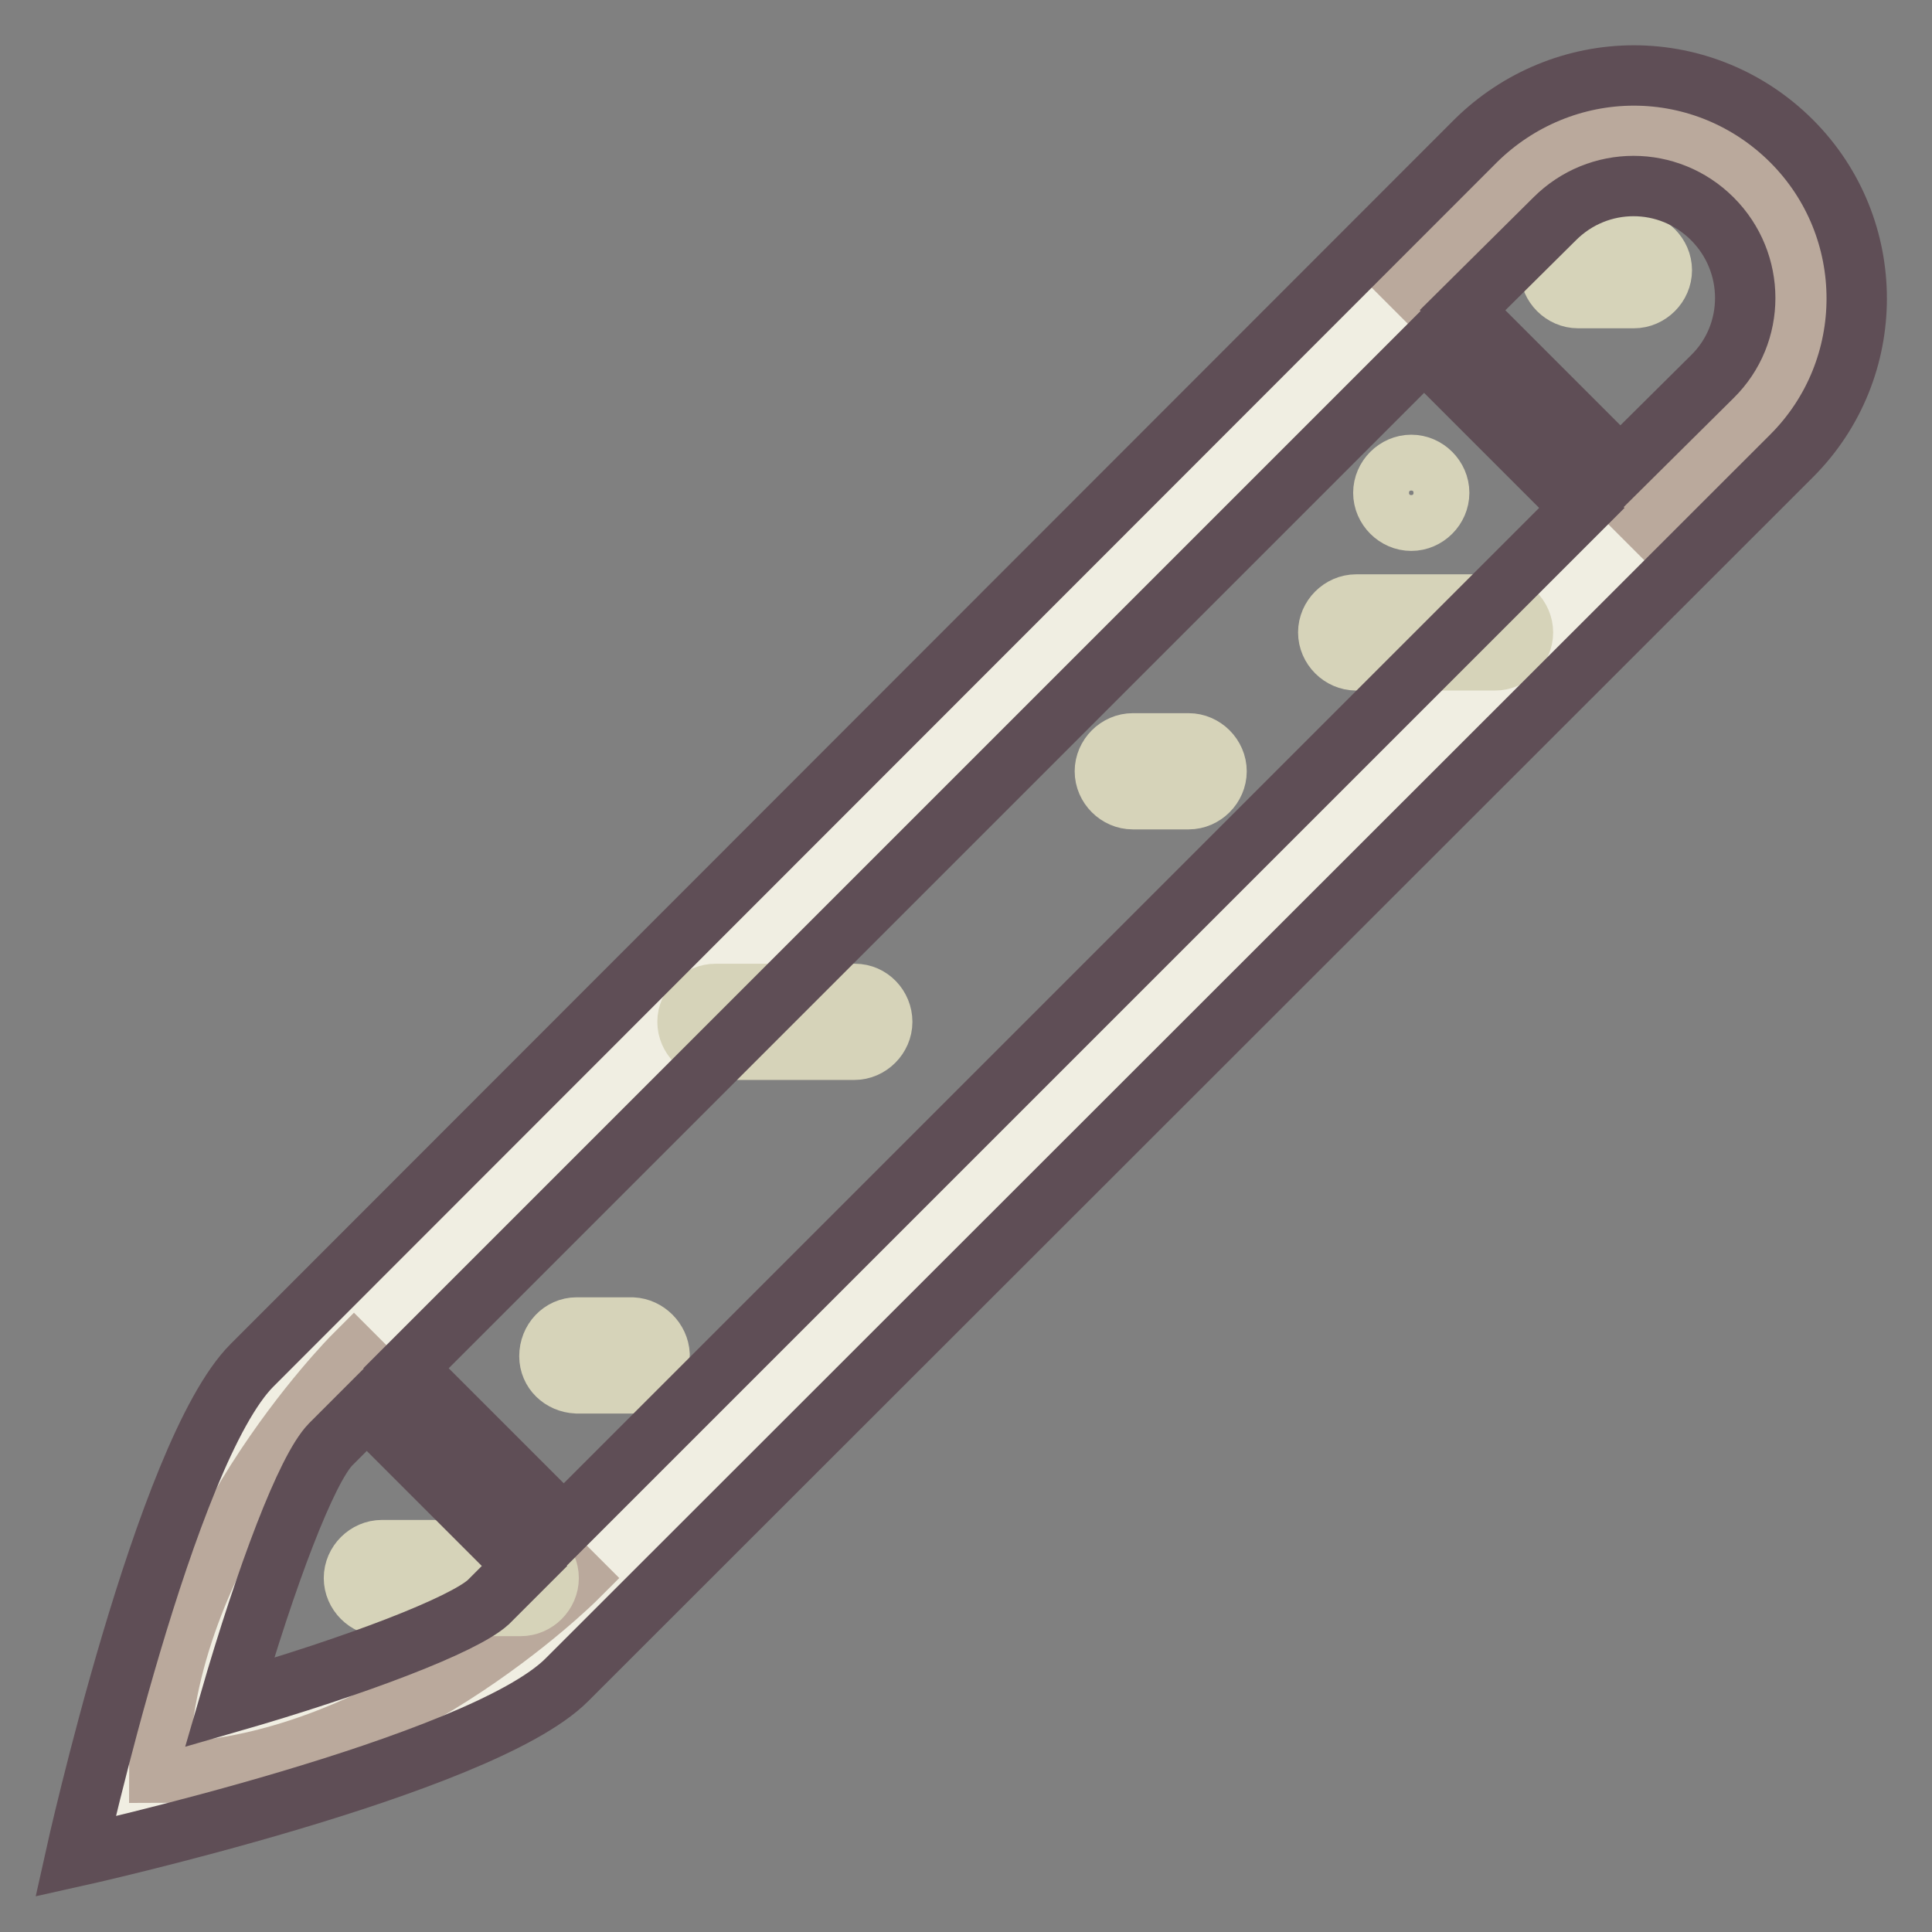
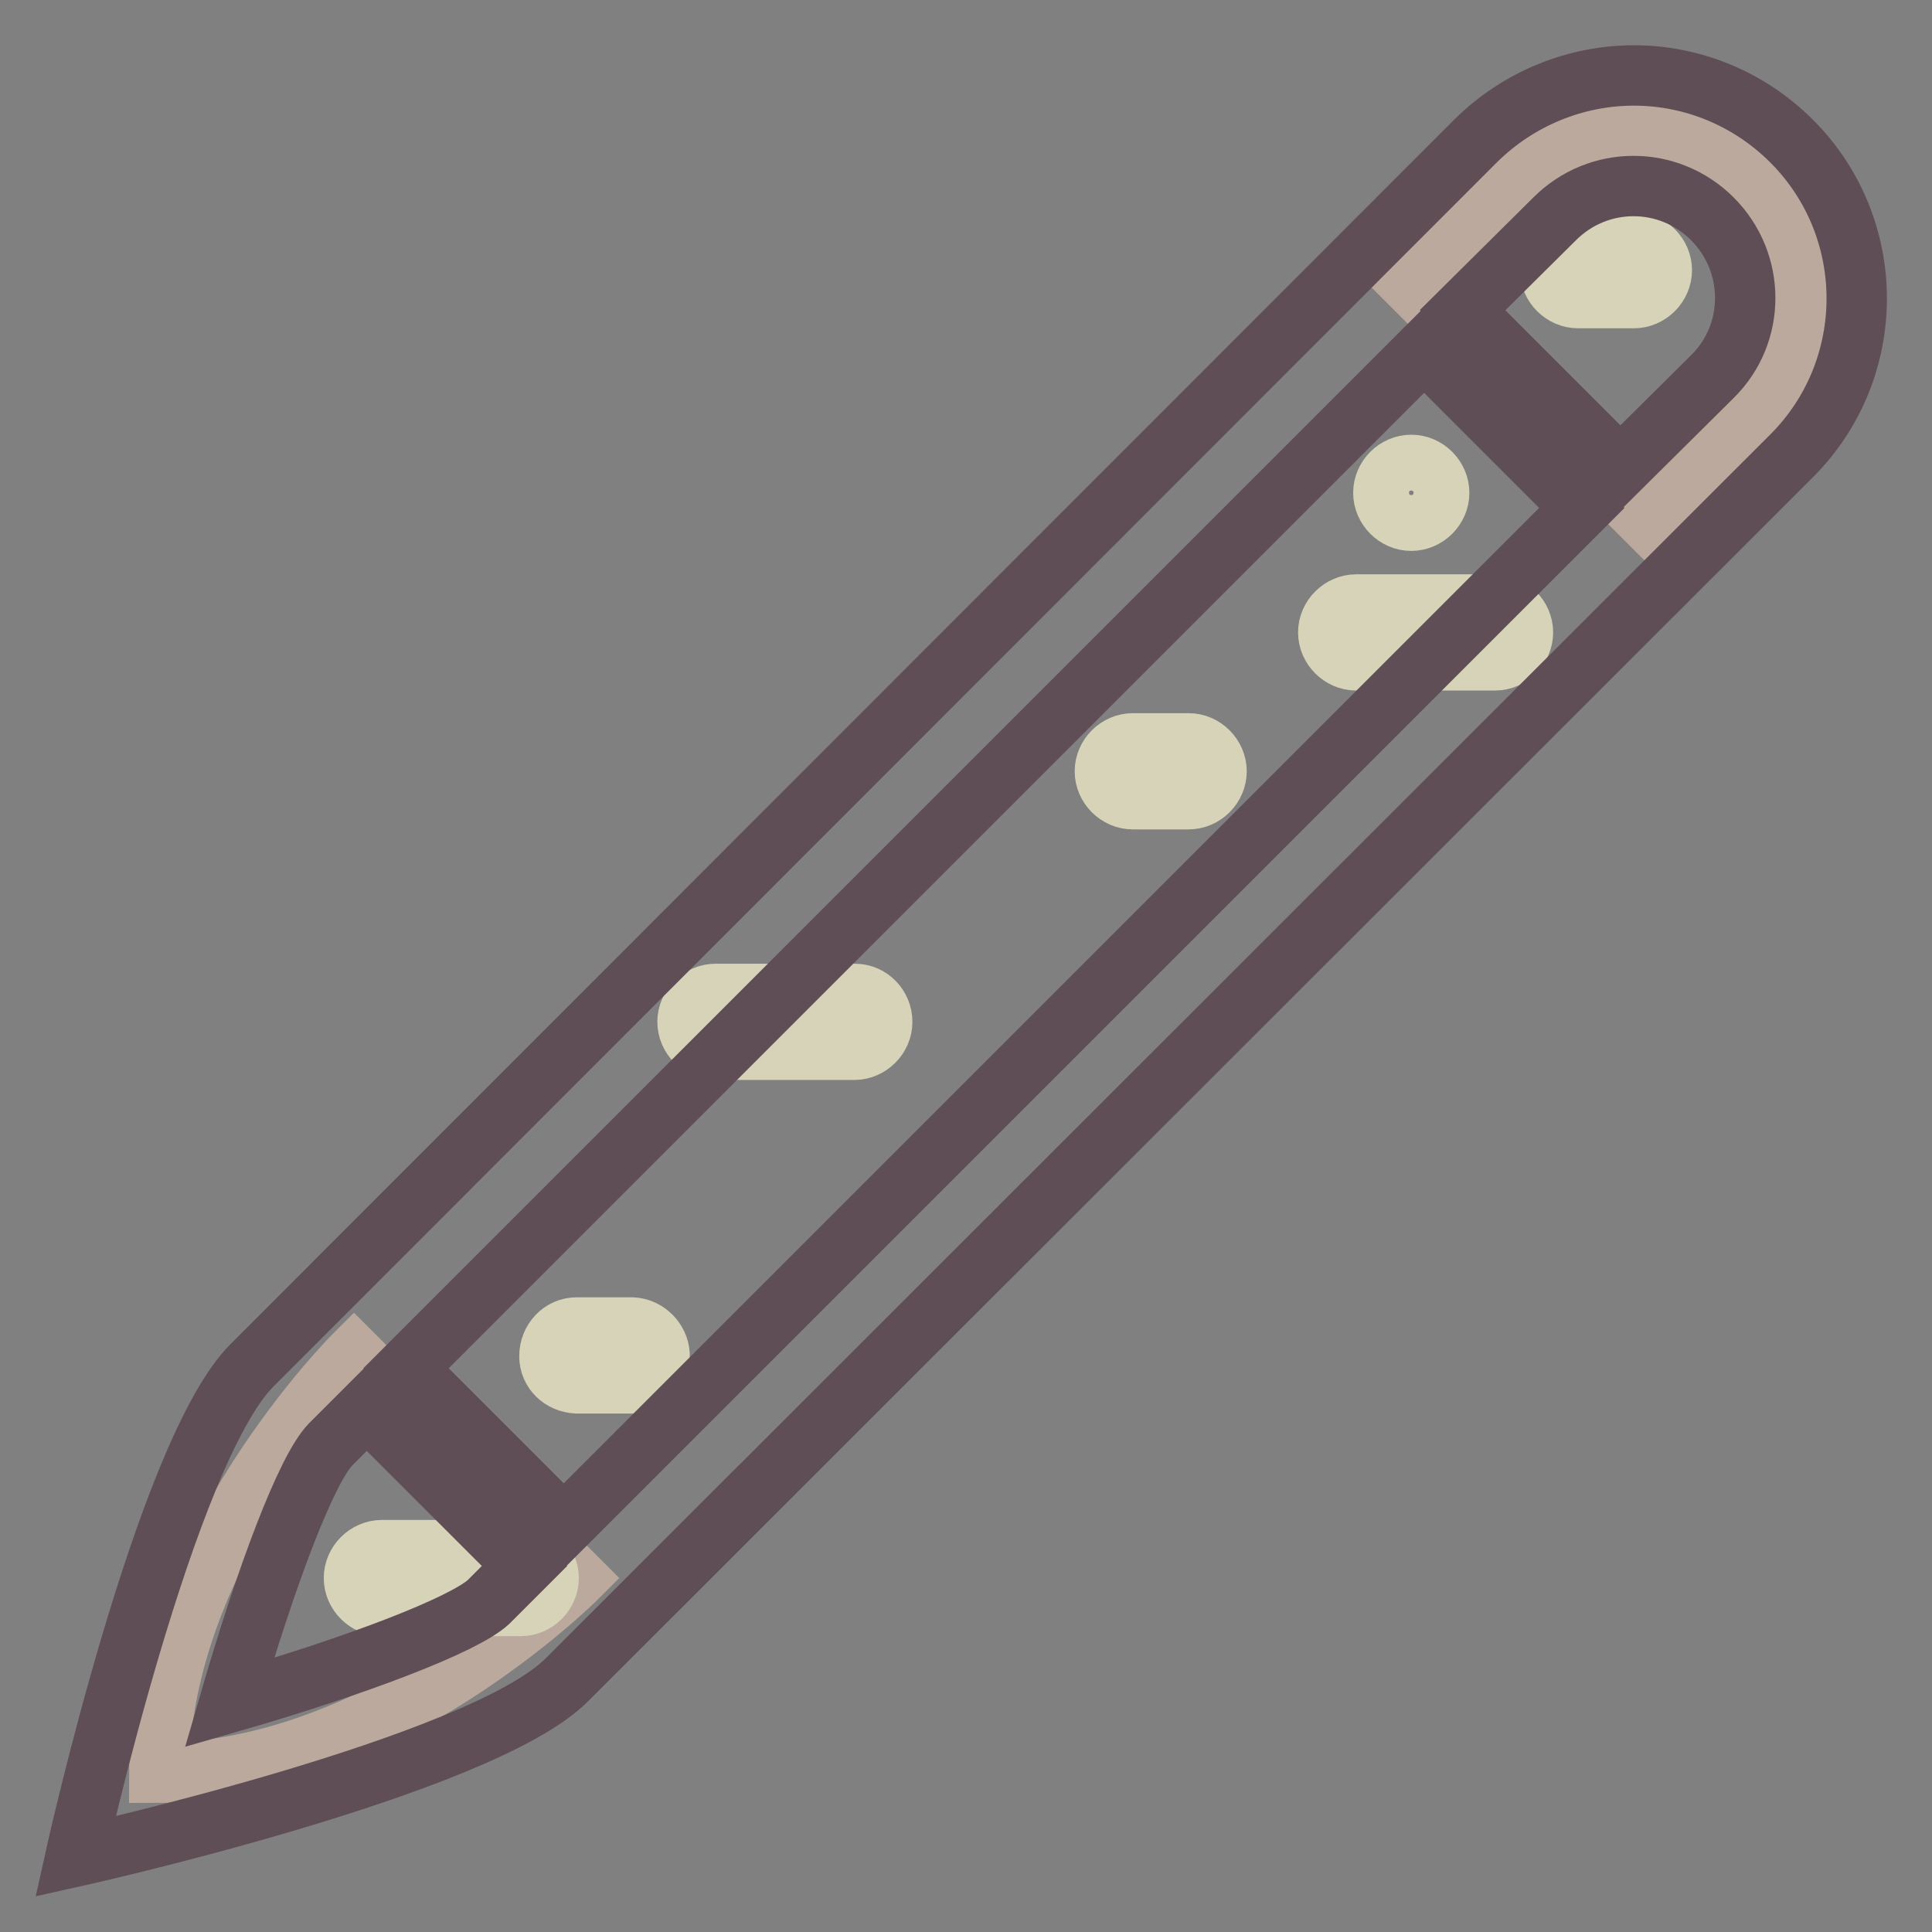
<svg xmlns="http://www.w3.org/2000/svg" version="1.1" x="0px" y="0px" viewBox="0 0 256 256" enable-background="new 0 0 256 256" xml:space="preserve">
  <rect x="0" y="0" width="256" height="256" fill="#808080" stroke="none" />
  <g>
-     <path stroke-width="8" fill-opacity="0" stroke="#f0eee2" d="M216.5,17.4c-5.9,0-11.5,2.3-15.6,6.5L38.6,186.1c-5.7,5.7-13.5,29.7-18.6,49.9 c20.2-5.2,44.2-12.9,49.9-18.6L232.1,55.1c8.6-8.6,8.6-22.7,0-31.3C228,19.7,222.4,17.4,216.5,17.4z" />
    <path stroke-width="8" fill-opacity="0" stroke="#baa99c" d="M21.1,234.9c29.5,0,55.3-25.8,55.3-25.8l-29.5-29.5C46.9,179.6,21.1,205.4,21.1,234.9L21.1,234.9z  M216.5,17.4c-5.9,0-11.5,2.3-15.6,6.5L187,37.7L218.3,69l13.9-13.9c8.6-8.6,8.6-22.7,0-31.3C228,19.7,222.4,17.4,216.5,17.4 L216.5,17.4z" />
    <path stroke-width="8" fill-opacity="0" stroke="#d6d3b9" d="M187,69c2,0,3.7-1.7,3.7-3.7s-1.7-3.7-3.7-3.7s-3.7,1.7-3.7,3.7S185,69,187,69z M69,205.4H50.6 c-2,0-3.7,1.7-3.7,3.7s1.7,3.7,3.7,3.7H69c2,0,3.7-1.7,3.7-3.7S71,205.4,69,205.4z M113.3,131.7H94.8c-2,0-3.7,1.7-3.7,3.7 s1.7,3.7,3.7,3.7h18.4c2,0,3.7-1.7,3.7-3.7S115.3,131.7,113.3,131.7z M157.5,98.5h-7.4c-2,0-3.7,1.7-3.7,3.7s1.7,3.7,3.7,3.7h7.4 c2,0,3.7-1.7,3.7-3.7S159.5,98.5,157.5,98.5z M83.8,175.9h-7.4c-2,0-3.6,1.7-3.6,3.8c0,2,1.6,3.5,3.6,3.6h7.4c2,0,3.6-1.7,3.6-3.8 C87.3,177.6,85.7,176,83.8,175.9z M198.1,80.1h-18.4c-2,0-3.7,1.7-3.7,3.7s1.7,3.7,3.7,3.7h18.4c2,0,3.7-1.7,3.7-3.7 S200.1,80.1,198.1,80.1z M216.5,32.1h-7.4c-2,0-3.7,1.7-3.7,3.7s1.7,3.7,3.7,3.7h7.4c2,0,3.7-1.7,3.7-3.7S218.5,32.1,216.5,32.1z" />
    <path stroke-width="8" fill-opacity="0" stroke="#5f4e56" d="M216.5,10c-7.8,0-15.3,3.1-20.9,8.6L33.4,180.9C21.9,192.4,10,246,10,246s53.6-11.9,65.1-23.4L237.4,60.4 c11.5-11.5,11.5-30.2,0-41.7C231.8,13.1,224.3,10,216.5,10z M188.7,46.4l20.9,20.9L74.7,202.2l-20.9-20.9L188.7,46.4L188.7,46.4z  M30.4,225.6c4.9-16.9,10.2-30.9,13.4-34.2l4.8-4.8l20.9,20.9l-4.8,4.8C61.4,215.3,47.4,220.7,30.4,225.6z M226.9,49.9l-12.2,12.1 l-20.9-20.9l12.2-12.1c5.8-5.8,15.1-5.8,20.9,0C232.7,34.8,232.7,44.2,226.9,49.9z" />
  </g>
</svg>